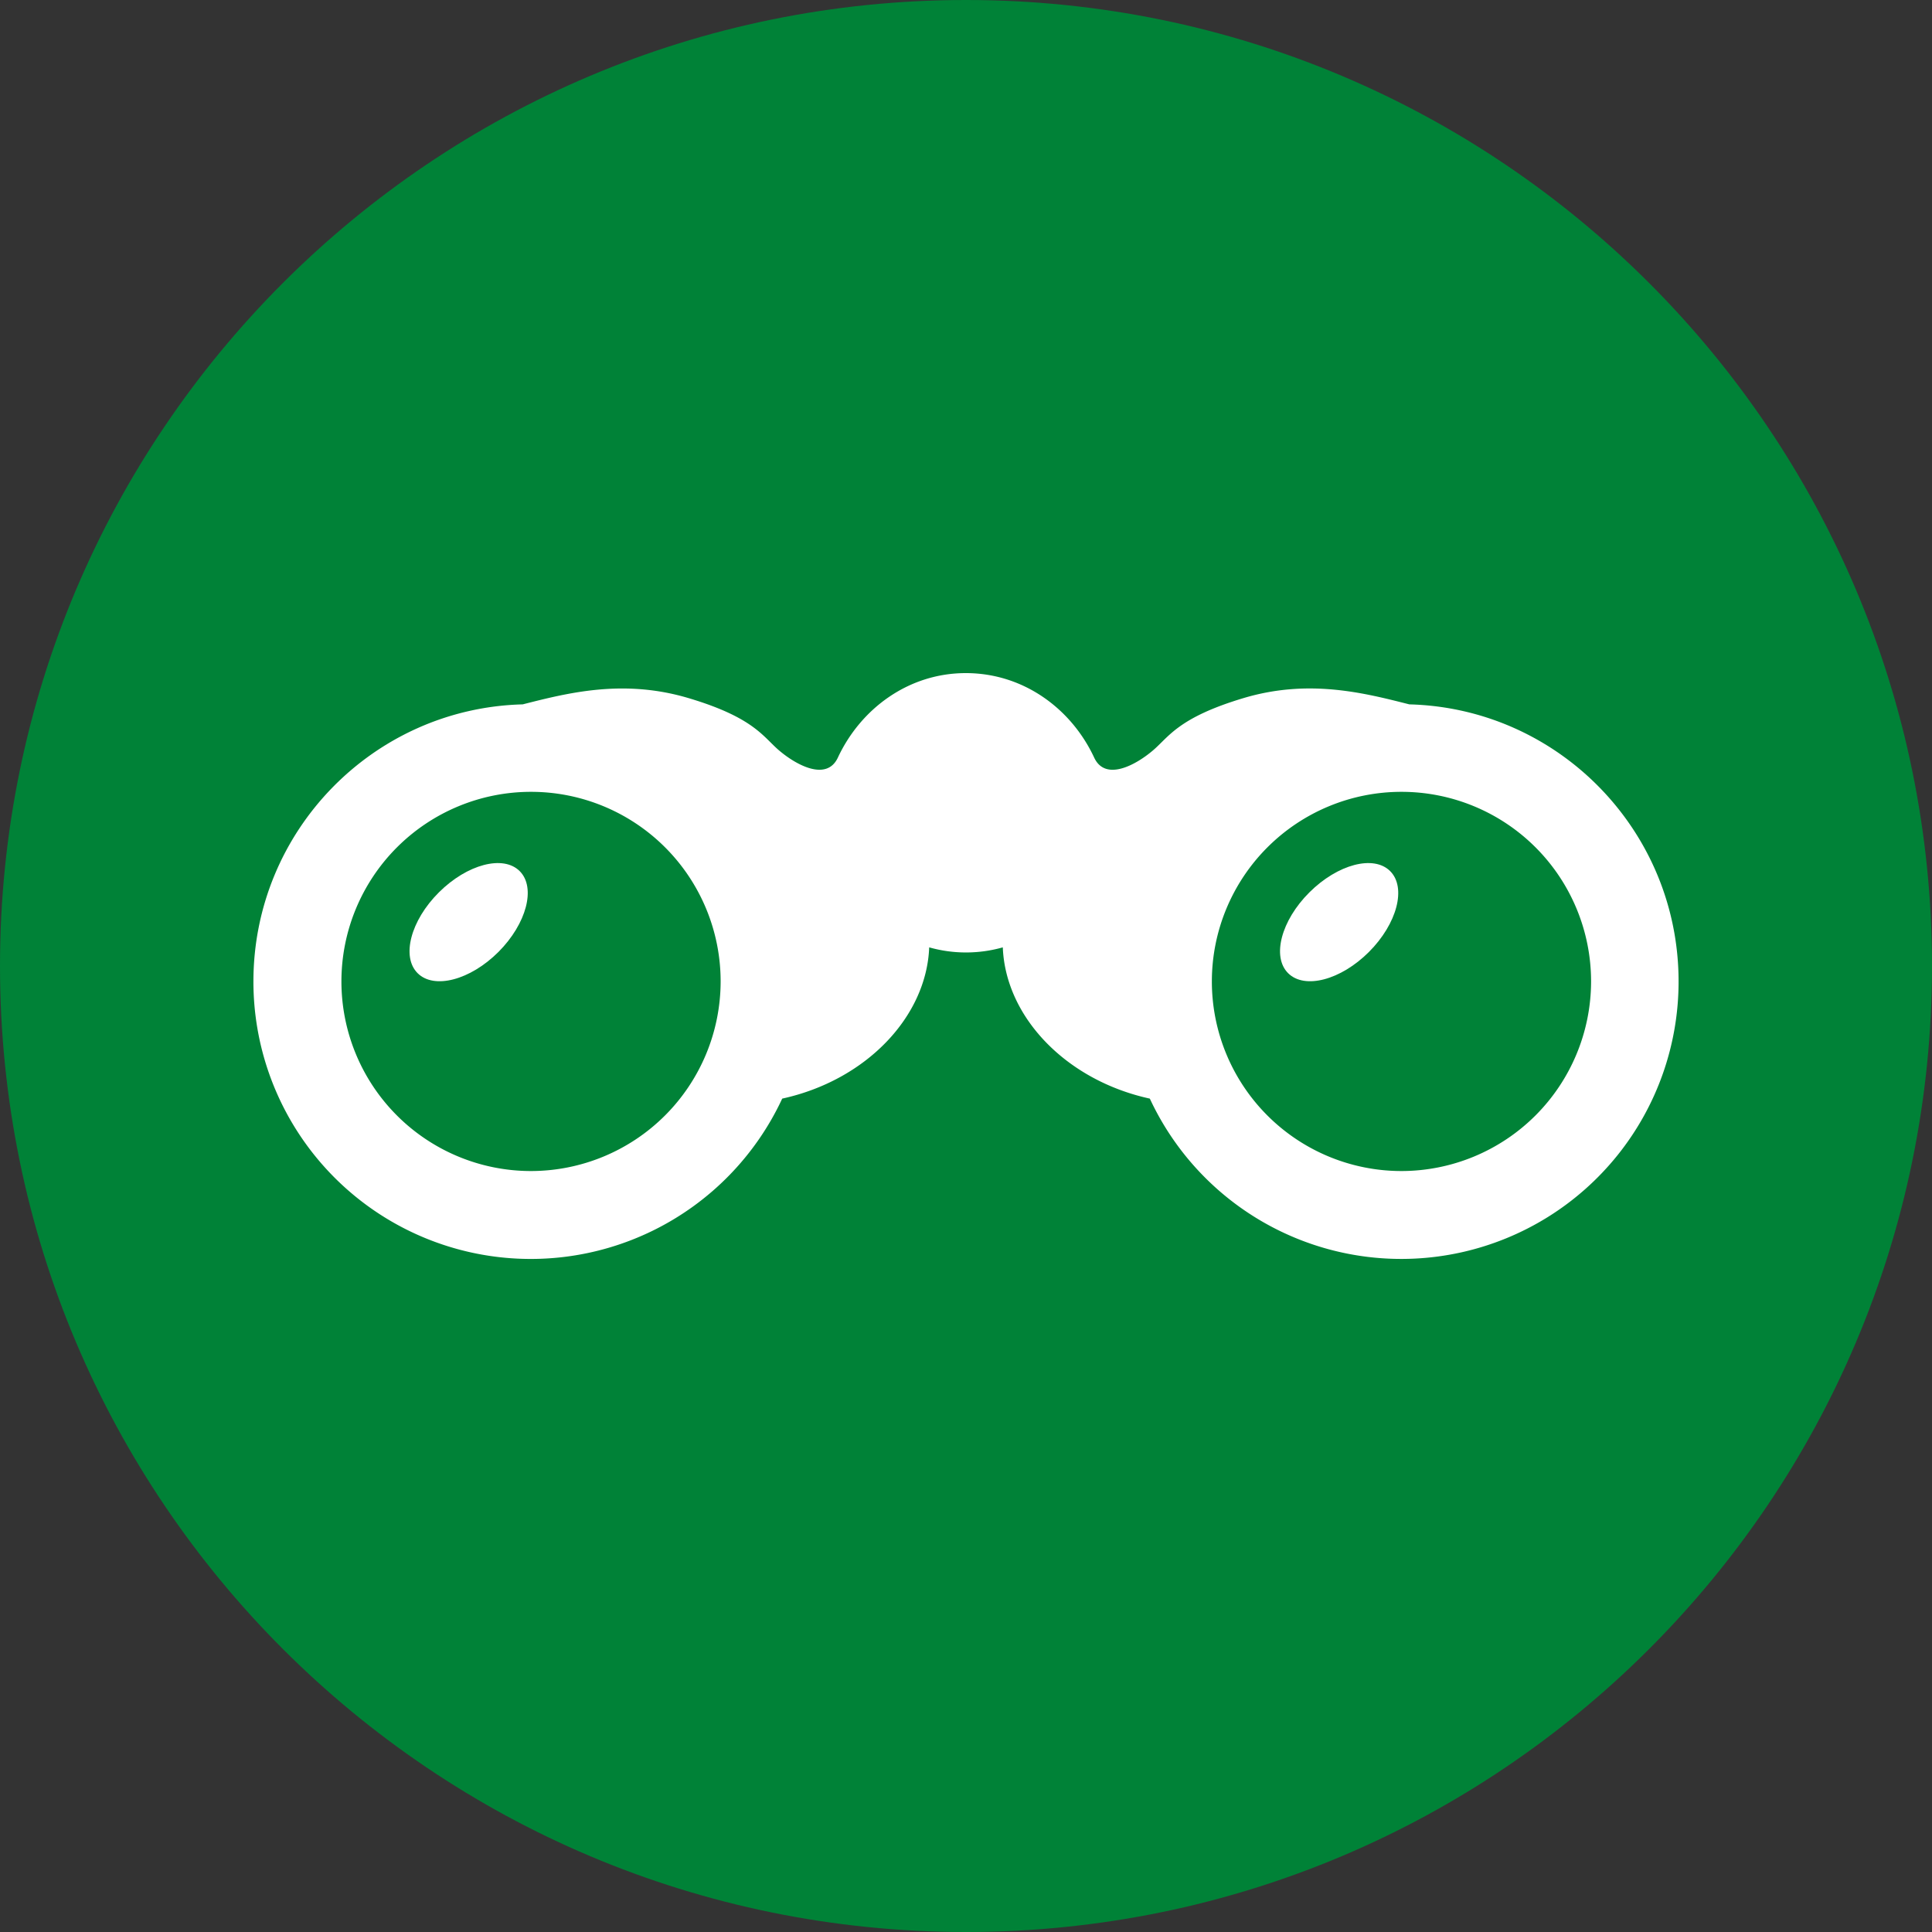
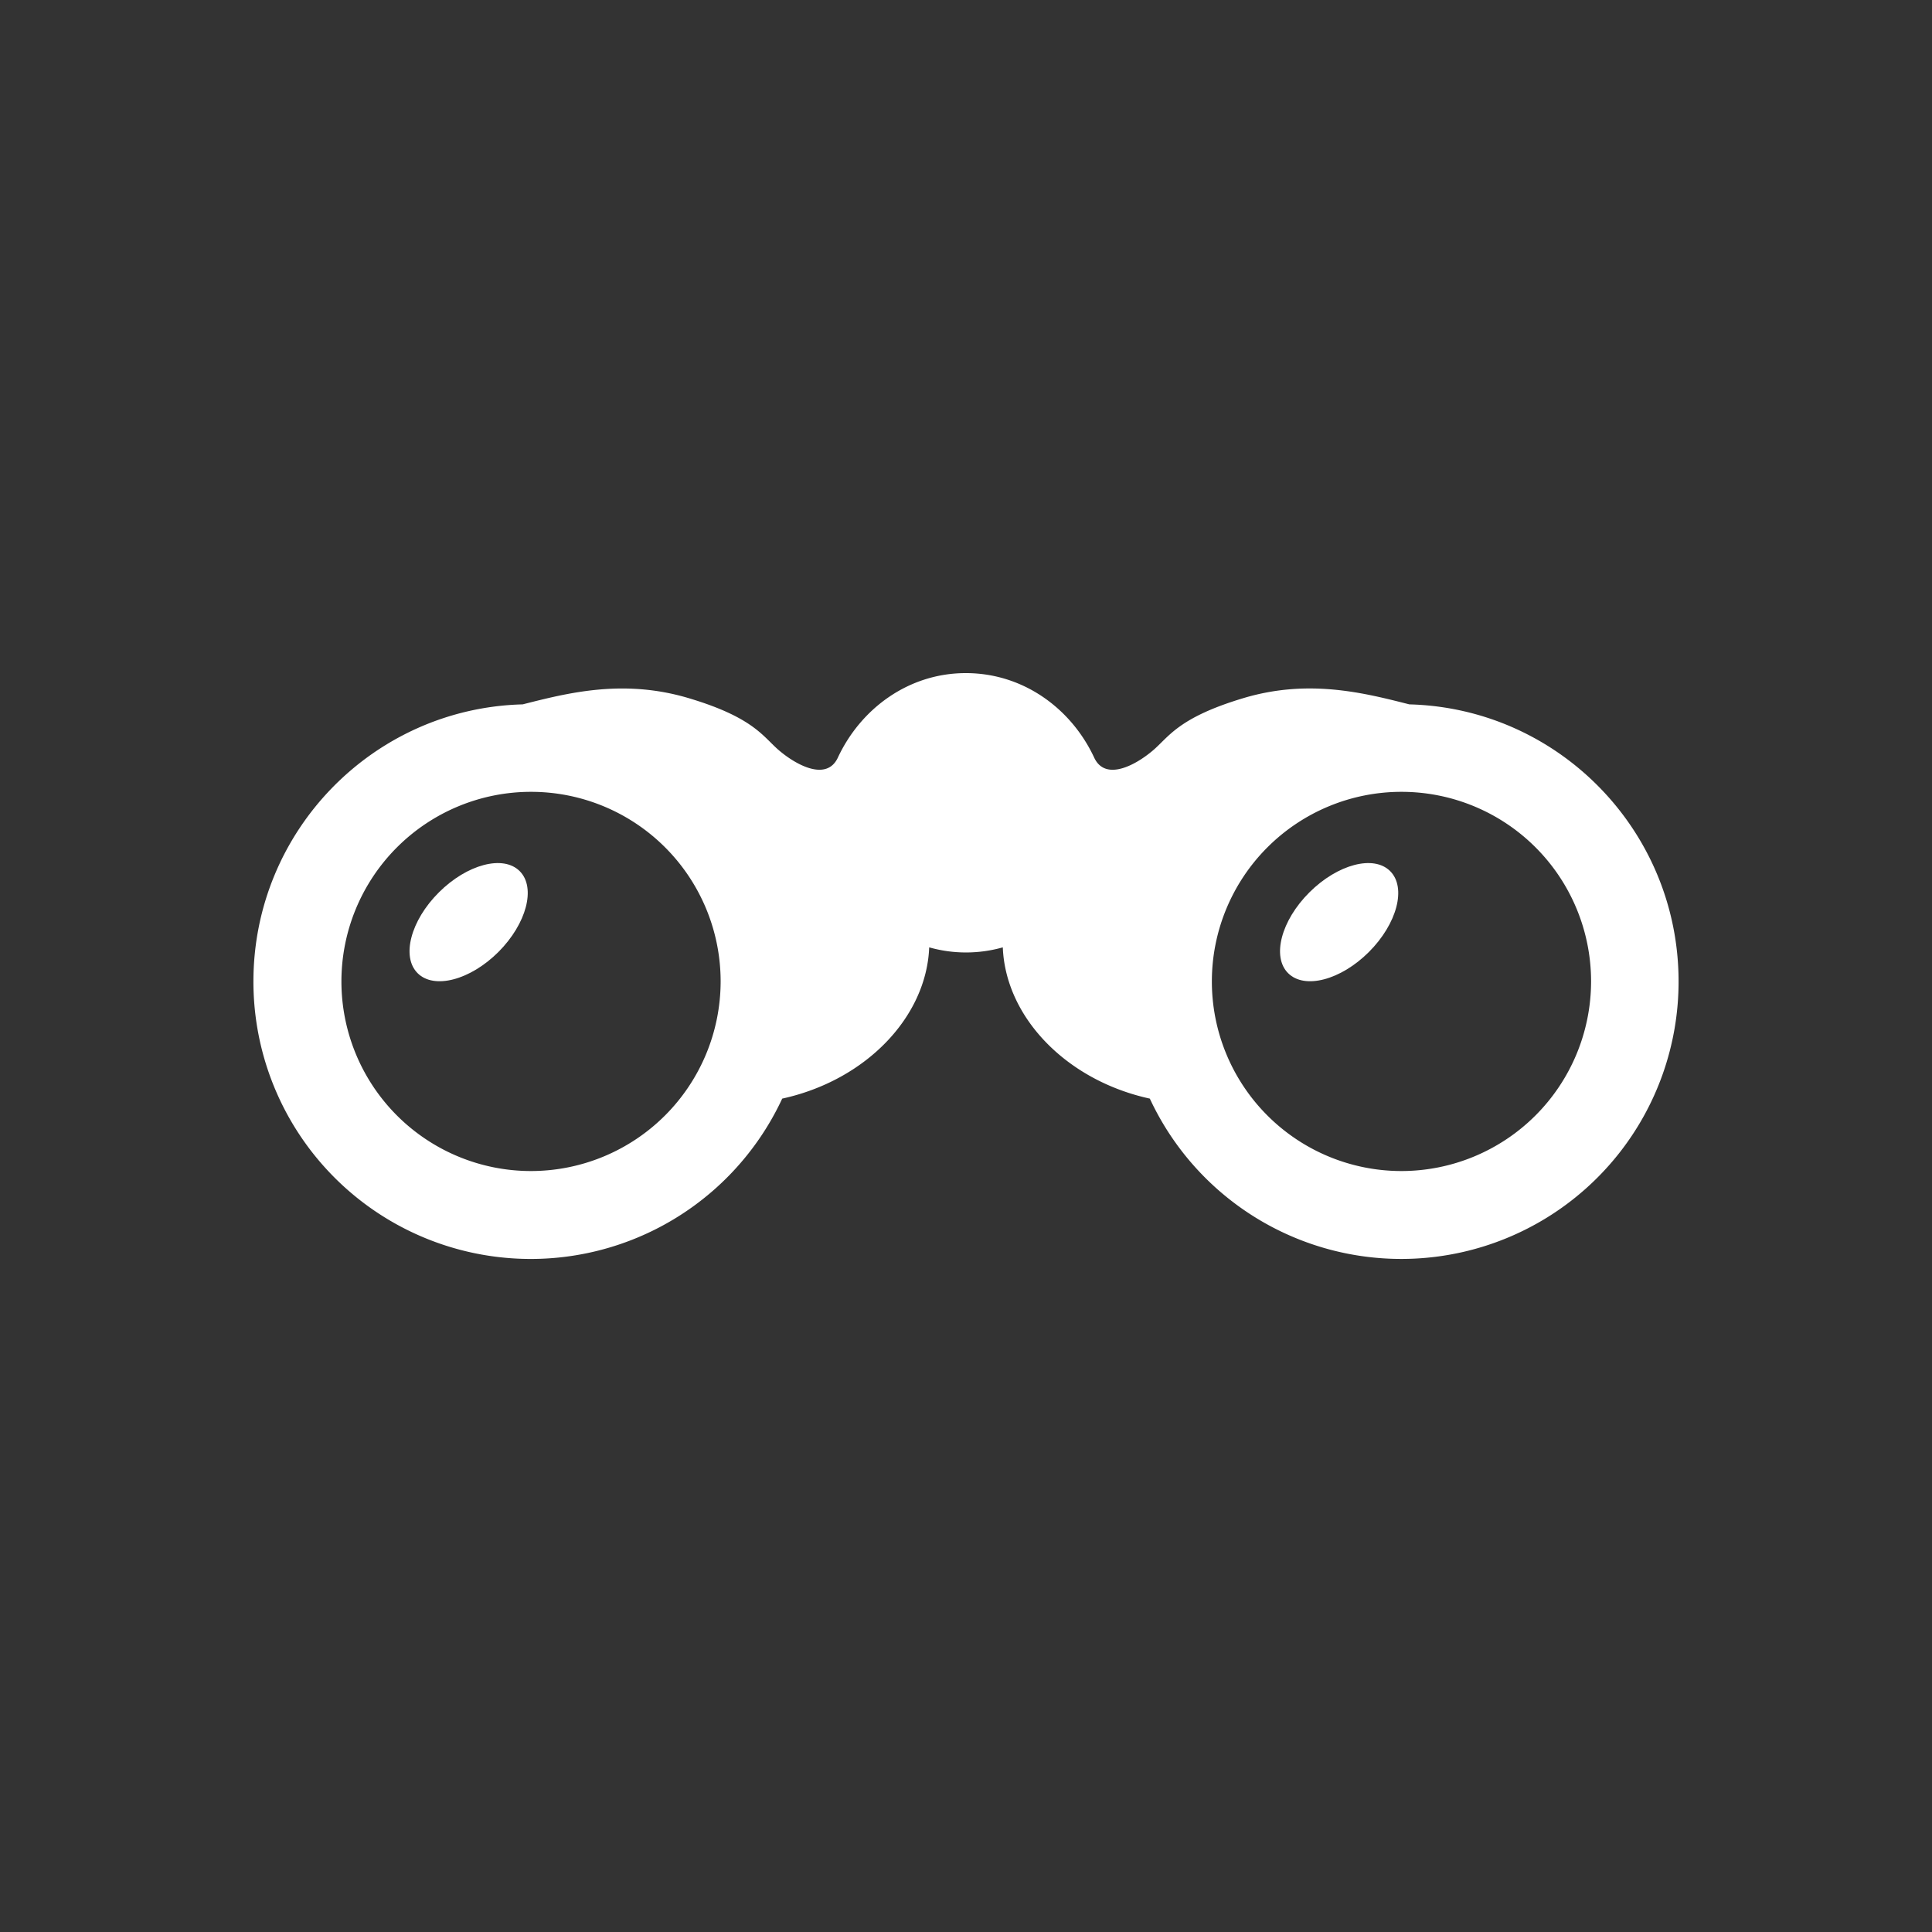
<svg xmlns="http://www.w3.org/2000/svg" id="Layer_1" data-name="Layer 1" viewBox="0 0 1000 1000">
  <rect x="0" y="0" width="1000" height="1000" fill="#333333" stroke="none" />
  <defs>
    <style>.cls-1{fill:#008237;}.cls-2{fill:#fff;}</style>
  </defs>
  <title>pp_uck_test_ikoniceArtboard 3</title>
-   <path class="cls-1" d="M500,0C223.85,0,0,223.86,0,500s223.85,500,500,500,500-223.85,500-500S776.15,0,500,0Z" />
  <path class="cls-2" d="M258,492.72c-14.6,14.59-33.32,19.5-41.84,11s-3.62-27.25,11-41.82,33.33-19.52,41.84-11S272.55,478.13,258,492.72Z" />
  <path class="cls-2" d="M708.57,492.72c-14.59,14.59-33.31,19.5-41.84,11s-3.62-27.25,11-41.82,33.3-19.52,41.82-11S723.14,478.13,708.57,492.72Z" />
  <path class="cls-2" d="M729.47,364.58c-23.27-5.9-52.08-13.37-85.89-3.23s-38.54,20.05-46.86,27.1c-9.15,7.77-24.64,16-30.38,3.68-11.82-25.35-36.61-43.69-66.33-43.73s-54.5,18.39-66.33,43.73c-5.74,12.3-21.24,4.09-30.4-3.68-8.3-7.05-13-17-46.86-27.1s-62.62-2.67-85.88,3.23c-77.33,2-139.37,65.55-139.37,143.42a143.55,143.55,0,0,0,273.7,60.64c43.32-9.46,74.68-42.24,76.08-78.29a70,70,0,0,0,38.1,0c1.4,36.06,32.76,68.83,76.1,78.29A143.54,143.54,0,0,0,868.83,508C868.83,430.13,806.79,366.59,729.47,364.58ZM274.79,606.13A98.14,98.14,0,1,1,373,508,98.24,98.24,0,0,1,274.79,606.13Zm450.59,0A98.14,98.14,0,1,1,823.54,508,98.24,98.24,0,0,1,725.38,606.13Z" />
</svg>